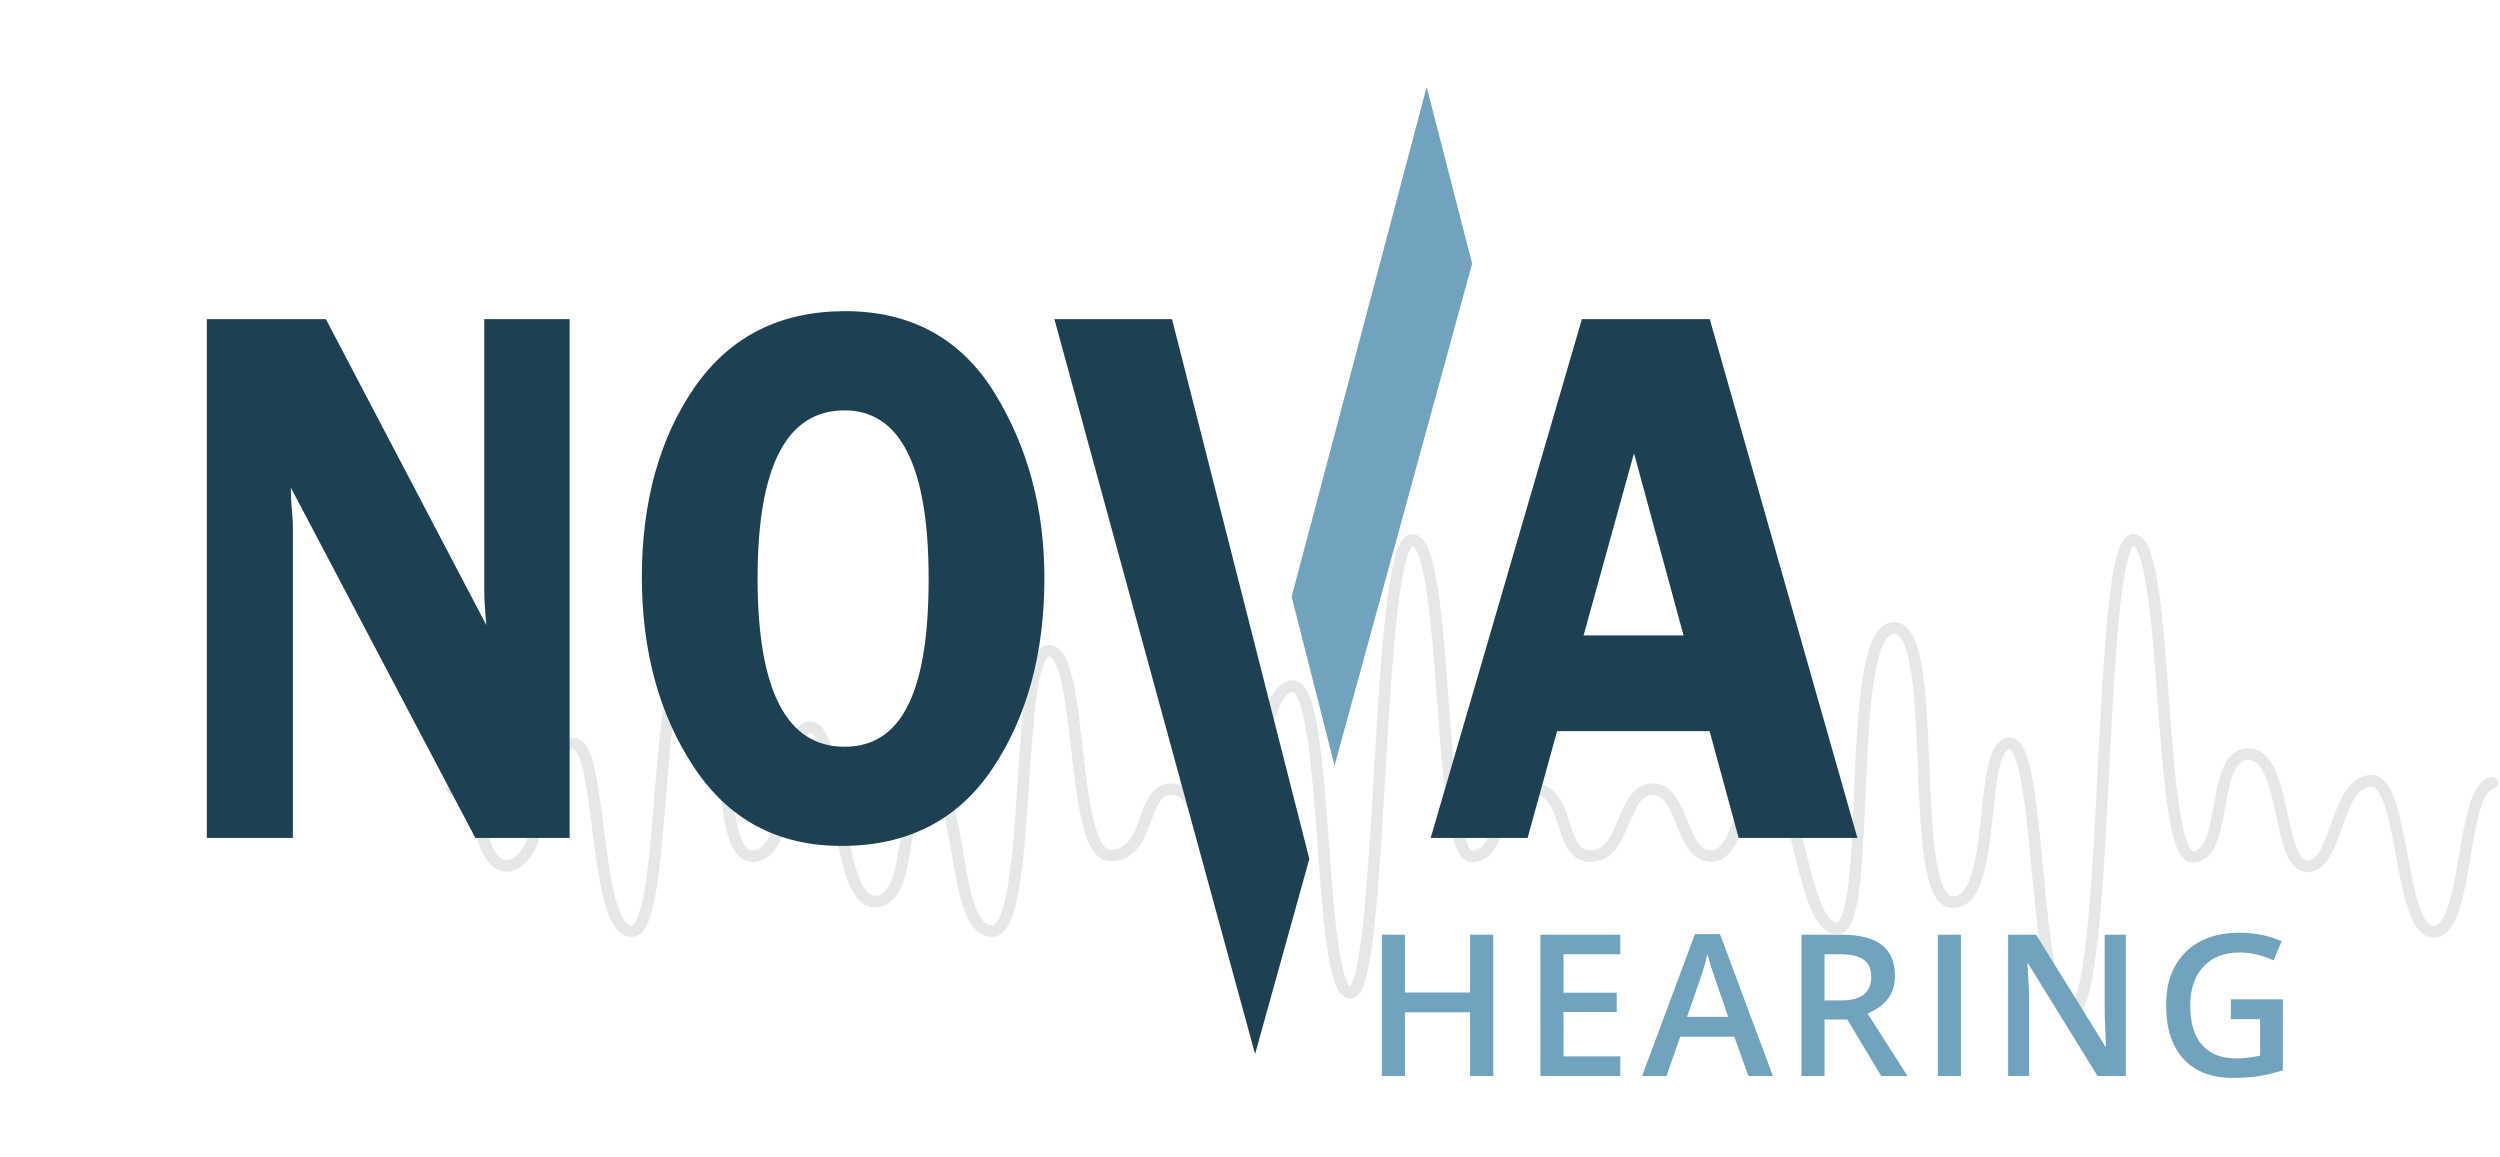
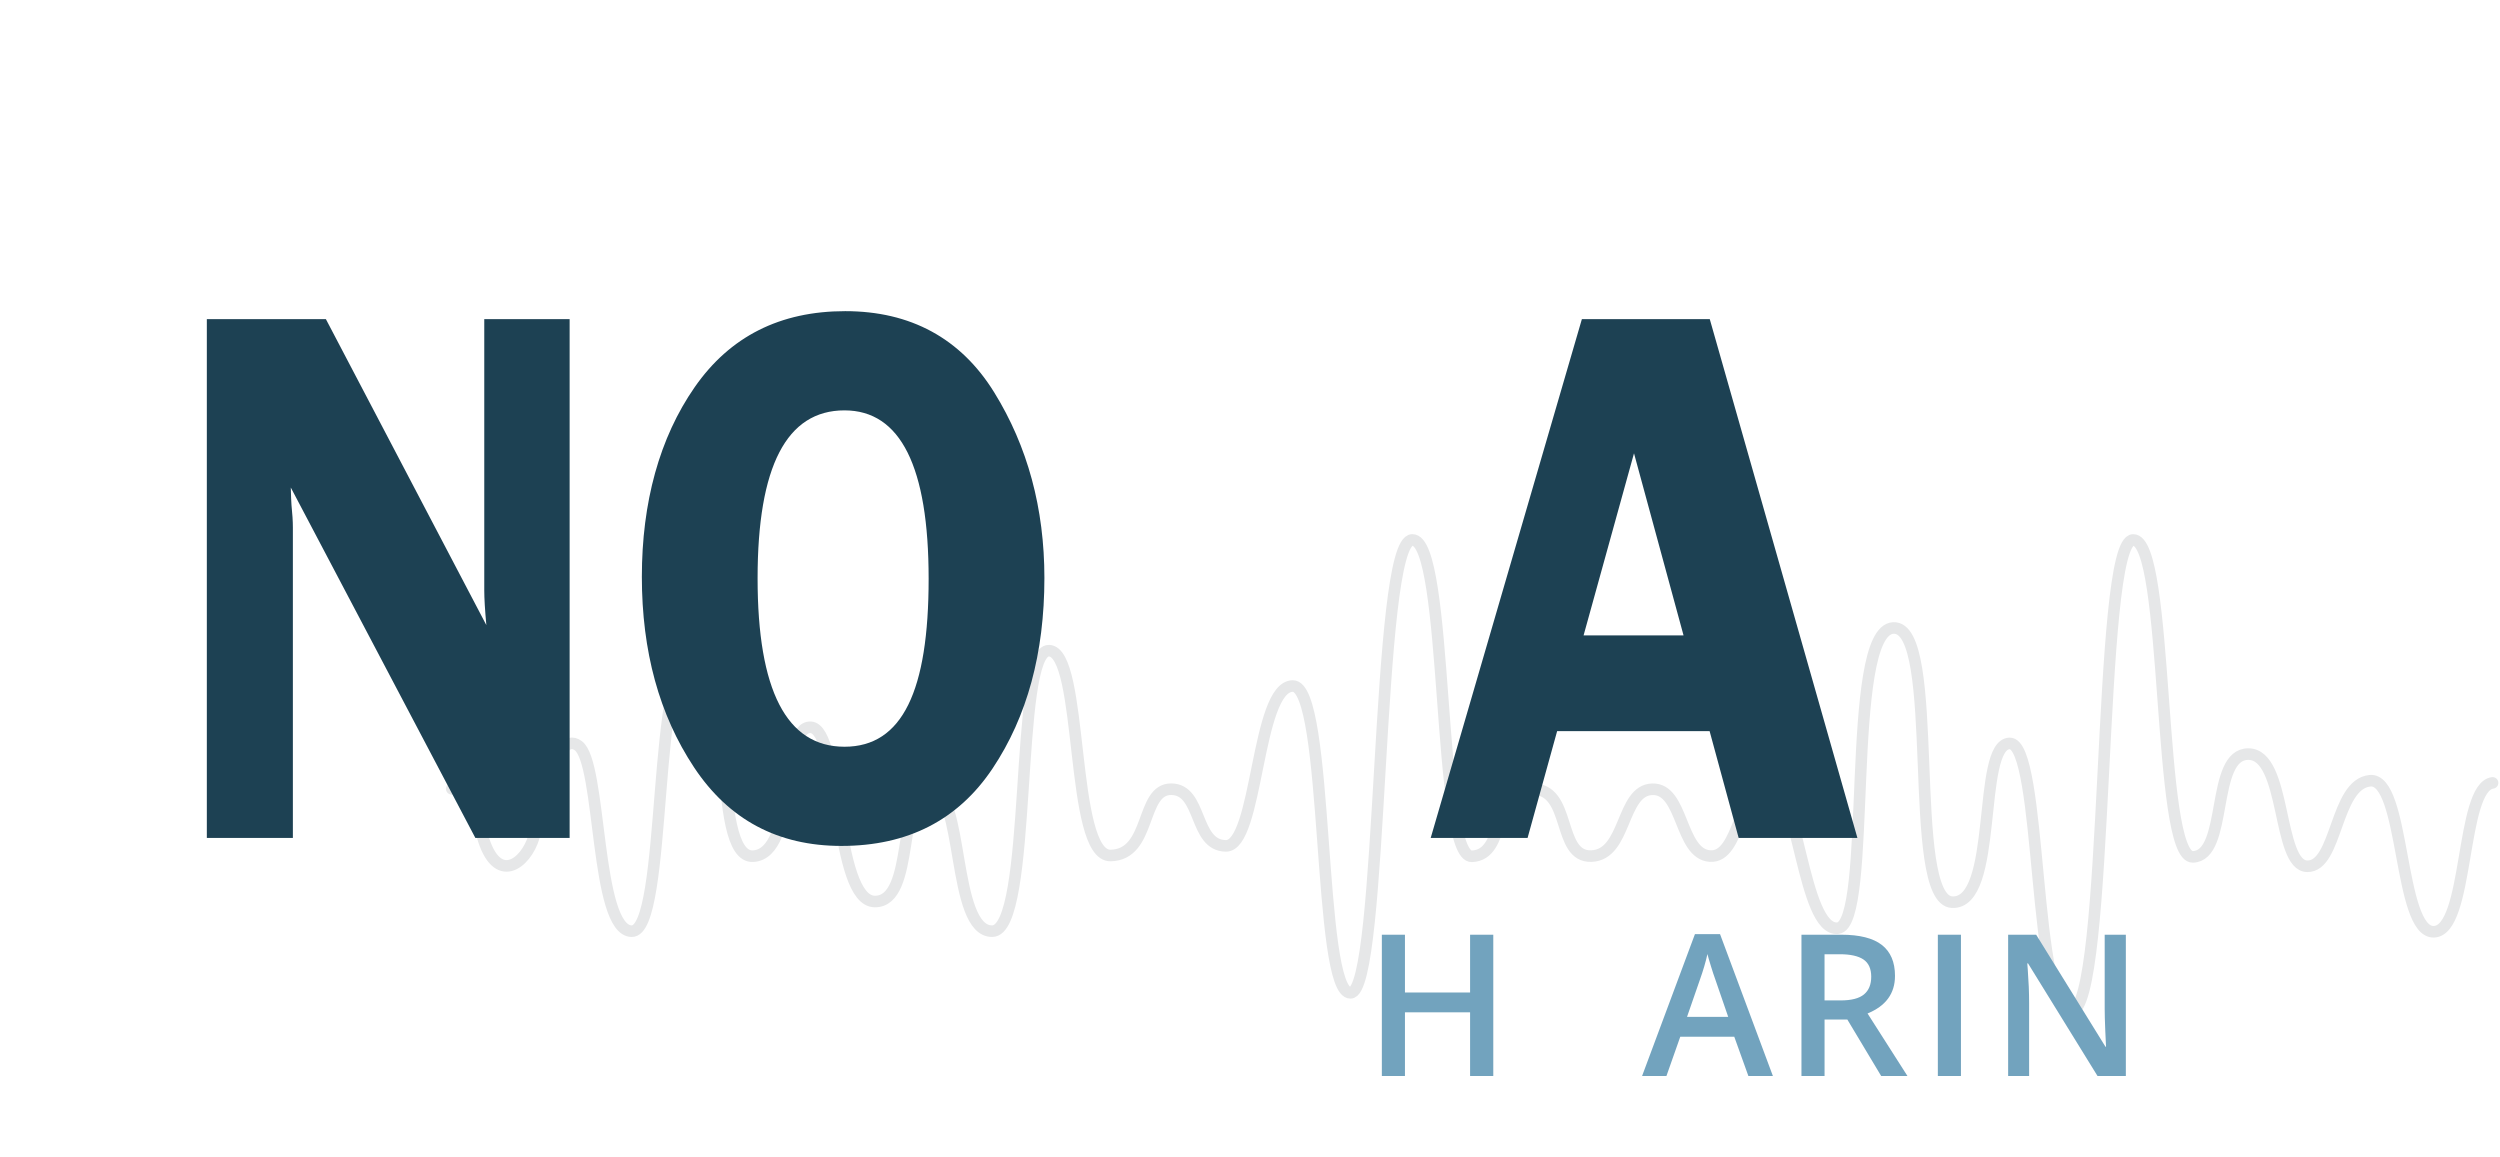
<svg xmlns="http://www.w3.org/2000/svg" viewBox="0 0 1080 500">
  <defs>
    <style>.cls-1{fill:#72a3be;}.cls-2{fill:none;stroke:#e6e7e8;stroke-linecap:round;stroke-miterlimit:10;stroke-width:5px;}.cls-3{fill:#1d4153;}</style>
  </defs>
  <g id="Layer_1">
    <path class="cls-2" d="M195.15,340.77s7.08-1.55,13.23,20.25c6.15,21.8,18.76,12.25,22.28.5,3.52-11.74,9.01-46.78,19.16-39.38,10.14,7.41,7.21,79.76,23.04,80.14s8.54-120.99,27.07-120.88c18.52.11,6.3,89.62,25.46,88.47s11.74-56.41,24.85-55.68c13.11.74,9.89,75.14,27.69,75.27s9.26-48.09,23.97-48.52c14.71-.43,9.02,61.48,26.75,61.33s9.37-121.58,24.51-121.18c15.14.41,8.85,88.84,26.62,88.49s12.75-28.74,26.22-28.64,9.66,24.33,23.58,24.48,13.05-68.82,28.89-69.06c15.84-.24,10.55,132.71,24.94,132.55,14.39-.16,10.79-195.34,26.69-195.66,15.9-.32,10.59,137.39,25.78,136.68s8.27-28.68,25.83-29.05c17.56-.38,10.56,29.55,25.81,28.95,15.25-.6,12.7-28.42,26.25-28.87,13.55-.45,11.73,27.88,24.91,28.86s12.48-30.56,25.36-31.5c12.88-.94,14.5,64.13,29.88,62.66,15.38-1.47,2.76-128.41,23.95-129.69,21.19-1.28,5.2,117.56,25.46,118.45s10.55-68.1,24.81-68.59c14.26-.49,9.88,117.14,26.69,115.77,16.81-1.38,10.99-203.34,26.69-203.66,15.7-.32,10.29,137.32,25.79,136.91s7.46-44.52,24.02-44.4c16.55.12,12.31,48.23,25.4,48.46s11.92-35.48,27.12-36.95,12.24,65.64,27.56,65.24,11.41-62.44,25.38-64.31" />
  </g>
  <g id="Layer_4">
    <path class="cls-1" d="M645.1,464.83h-10.02v-27.51h-28.14v27.51h-9.98v-61.03h9.98v24.96h28.14v-24.96h10.02v61.03Z" />
-     <path class="cls-1" d="M699.97,464.83h-34.52v-61.03h34.52v8.43h-24.55v16.61h23v8.35h-23v19.16h24.55v8.47Z" />
    <path class="cls-1" d="M755.3,464.83l-6.09-16.95h-23.34l-5.97,16.95h-10.52l22.83-61.28h10.85l22.83,61.28h-10.6ZM746.58,439.28l-5.72-16.61c-.42-1.11-1-2.87-1.73-5.26-.74-2.39-1.25-4.15-1.52-5.26-.75,3.42-1.85,7.17-3.3,11.23l-5.51,15.9h17.78Z" />
    <path class="cls-1" d="M788.21,440.45v24.38h-9.98v-61.03h17.24c7.88,0,13.71,1.48,17.49,4.42,3.78,2.95,5.68,7.4,5.68,13.36,0,7.6-3.95,13.01-11.86,16.24l17.24,27.01h-11.35l-14.61-24.38h-9.85ZM788.21,432.18h6.93c4.65,0,8.01-.86,10.1-2.59,2.09-1.73,3.13-4.29,3.13-7.68s-1.13-5.93-3.38-7.43c-2.25-1.5-5.65-2.25-10.19-2.25h-6.6v19.95Z" />
    <path class="cls-1" d="M837.15,464.83v-61.03h9.98v61.03h-9.98Z" />
    <path class="cls-1" d="M918.36,464.83h-12.23l-30.01-48.63h-.33l.21,2.71c.39,5.18.58,9.91.58,14.19v31.73h-9.06v-61.03h12.11l29.93,48.38h.25c-.06-.64-.17-2.97-.33-6.99-.17-4.02-.25-7.16-.25-9.41v-31.98h9.14v61.03Z" />
-     <path class="cls-1" d="M963.72,431.72h22.46v30.64c-3.67,1.2-7.2,2.05-10.58,2.55s-7.03.75-10.96.75c-9.24,0-16.36-2.73-21.37-8.2-5.01-5.47-7.51-13.18-7.51-23.15s2.83-17.51,8.47-23.06c5.65-5.55,13.43-8.33,23.34-8.33,6.37,0,12.41,1.22,18.12,3.67l-3.51,8.31c-4.95-2.28-9.91-3.42-14.86-3.42-6.51,0-11.66,2.05-15.45,6.14-3.79,4.09-5.68,9.68-5.68,16.78,0,7.46,1.7,13.13,5.11,17.01,3.41,3.88,8.31,5.82,14.72,5.82,3.23,0,6.68-.4,10.35-1.21v-15.74h-12.65v-8.56Z" />
  </g>
  <g id="Layer_3">
    <path class="cls-3" d="M246.08,137.87v224.12h-40.72l-79.74-151.38c.1,3.83.2,6.35.3,7.55.4,3.83.6,7.06.6,9.69v134.15h-37.17v-224.12h51.44l69.31,132.17c-.6-6.57-.9-11.55-.9-14.94v-117.23h36.87Z" />
    <path class="cls-3" d="M363.48,365.44c-27.44,0-48.67-11.33-63.68-33.99-15.01-22.66-22.52-50.08-22.52-82.26s7.61-60.04,22.82-81.93c15.21-21.89,36.89-32.84,65.03-32.84s49.89,11.69,64.35,35.06c14.46,23.37,21.7,50.11,21.7,80.21,0,32.51-7.46,59.93-22.37,82.26-14.92,22.33-36.69,33.49-65.32,33.49ZM364.82,177.28c-25.03,0-37.54,24.19-37.54,72.57s12.51,72.74,37.54,72.74,36.35-24.19,36.35-72.57-12.12-72.74-36.35-72.74Z" />
-     <polygon class="cls-3" points="542.19 455.35 455.5 137.87 506.31 137.87 565.63 371.06 542.19 455.35" />
-     <polygon class="cls-1" points="557.98 257.79 616.32 37.57 635.97 113.87 576.53 330.73 557.98 257.79" />
    <path class="cls-3" d="M738.62,137.87l63.78,224.12h-51.3l-12.55-46.14h-65.87l-12.77,46.14h-41.85l65.31-224.12h55.26ZM684.12,274.48h43.17l-21.4-78.65-21.78,78.65Z" />
  </g>
</svg>